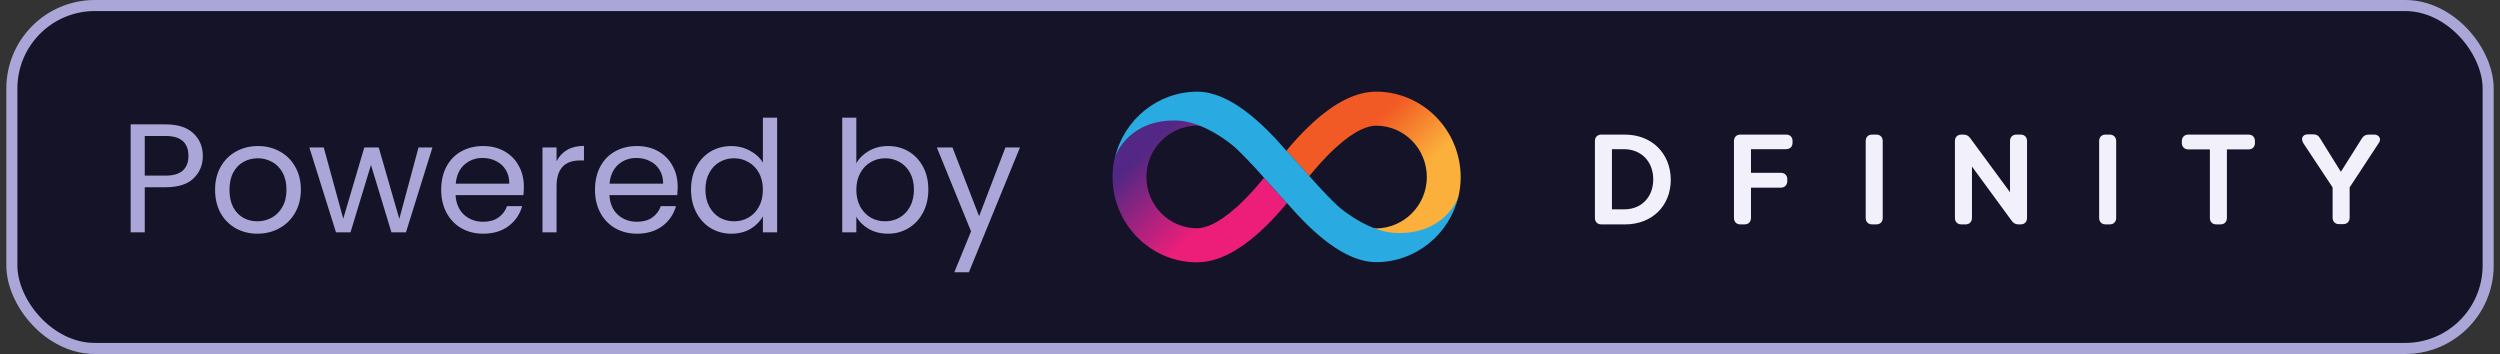
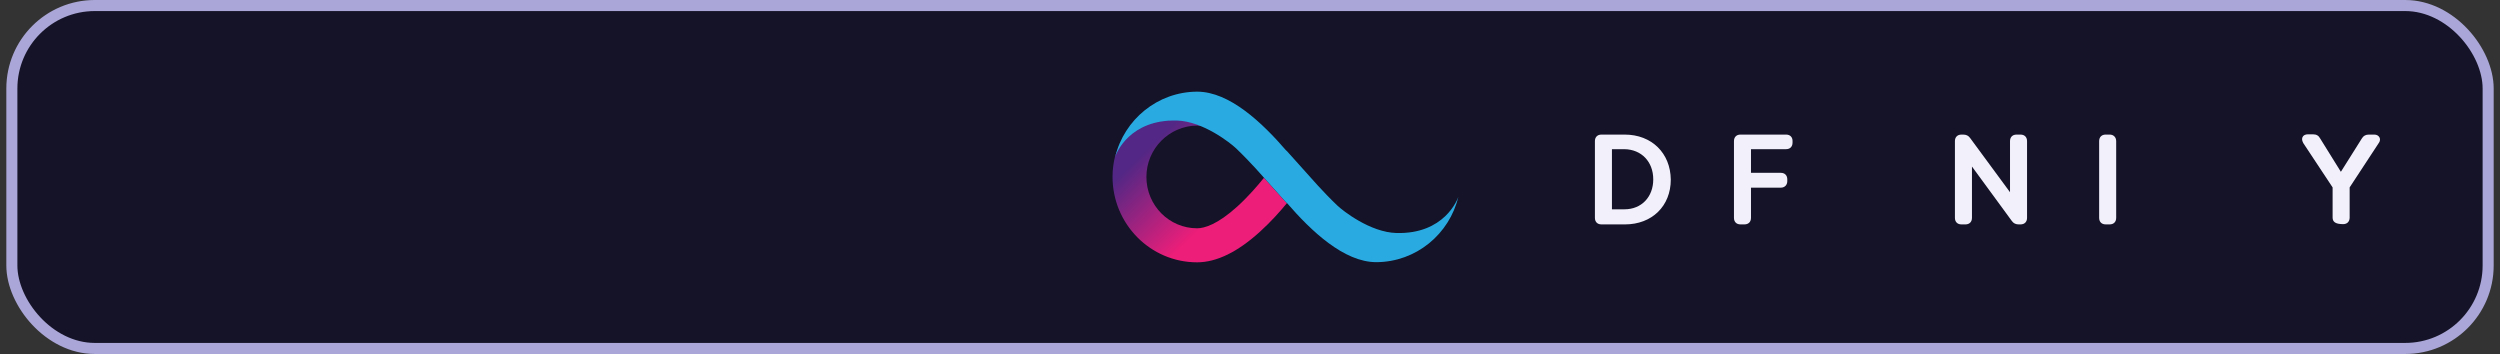
<svg xmlns="http://www.w3.org/2000/svg" width="226" height="32" viewBox="0 0 226 32" fill="none">
  <rect x="0" y="0" width="226" height="32" fill="#333333" stroke="none" />
  <rect x="1.072" y="0.5" width="223.857" height="31" rx="7.5" fill="#141327" />
-   <path d="M18.336 14.098C18.336 14.91 18.056 15.587 17.496 16.128C16.945 16.66 16.1 16.926 14.962 16.926H13.086V21H11.812V11.242H14.962C16.063 11.242 16.898 11.508 17.468 12.04C18.046 12.572 18.336 13.258 18.336 14.098ZM14.962 15.876C15.671 15.876 16.194 15.722 16.53 15.414C16.866 15.106 17.034 14.667 17.034 14.098C17.034 12.894 16.343 12.292 14.962 12.292H13.086V15.876H14.962ZM23.265 21.126C22.546 21.126 21.893 20.963 21.305 20.636C20.726 20.309 20.269 19.847 19.933 19.25C19.606 18.643 19.443 17.943 19.443 17.15C19.443 16.366 19.611 15.675 19.947 15.078C20.292 14.471 20.759 14.009 21.347 13.692C21.935 13.365 22.593 13.202 23.321 13.202C24.049 13.202 24.707 13.365 25.295 13.692C25.883 14.009 26.345 14.467 26.681 15.064C27.026 15.661 27.199 16.357 27.199 17.15C27.199 17.943 27.022 18.643 26.667 19.25C26.322 19.847 25.85 20.309 25.253 20.636C24.656 20.963 23.993 21.126 23.265 21.126ZM23.265 20.006C23.722 20.006 24.152 19.899 24.553 19.684C24.954 19.469 25.276 19.147 25.519 18.718C25.771 18.289 25.897 17.766 25.897 17.15C25.897 16.534 25.776 16.011 25.533 15.582C25.29 15.153 24.973 14.835 24.581 14.63C24.189 14.415 23.764 14.308 23.307 14.308C22.84 14.308 22.411 14.415 22.019 14.63C21.636 14.835 21.328 15.153 21.095 15.582C20.862 16.011 20.745 16.534 20.745 17.15C20.745 17.775 20.857 18.303 21.081 18.732C21.314 19.161 21.622 19.483 22.005 19.698C22.388 19.903 22.808 20.006 23.265 20.006ZM39.094 13.328L36.7 21H35.384L33.536 14.91L31.688 21H30.372L27.964 13.328H29.266L31.03 19.768L32.934 13.328H34.236L36.098 19.782L37.834 13.328H39.094ZM47.358 16.87C47.358 17.113 47.344 17.369 47.316 17.64H41.184C41.231 18.396 41.488 18.989 41.955 19.418C42.431 19.838 43.005 20.048 43.676 20.048C44.227 20.048 44.684 19.922 45.048 19.67C45.422 19.409 45.683 19.063 45.833 18.634H47.205C46.999 19.371 46.589 19.973 45.972 20.44C45.356 20.897 44.591 21.126 43.676 21.126C42.949 21.126 42.295 20.963 41.717 20.636C41.147 20.309 40.699 19.847 40.373 19.25C40.046 18.643 39.883 17.943 39.883 17.15C39.883 16.357 40.041 15.661 40.358 15.064C40.676 14.467 41.119 14.009 41.688 13.692C42.267 13.365 42.93 13.202 43.676 13.202C44.404 13.202 45.048 13.361 45.608 13.678C46.169 13.995 46.598 14.434 46.897 14.994C47.205 15.545 47.358 16.17 47.358 16.87ZM46.042 16.604C46.042 16.119 45.935 15.703 45.721 15.358C45.506 15.003 45.212 14.737 44.839 14.56C44.474 14.373 44.069 14.28 43.62 14.28C42.977 14.28 42.426 14.485 41.968 14.896C41.52 15.307 41.264 15.876 41.199 16.604H46.042ZM50.314 14.574C50.538 14.135 50.855 13.795 51.266 13.552C51.686 13.309 52.195 13.188 52.792 13.188V14.504H52.456C51.028 14.504 50.314 15.279 50.314 16.828V21H49.04V13.328H50.314V14.574ZM61.263 16.87C61.263 17.113 61.249 17.369 61.221 17.64H55.089C55.136 18.396 55.392 18.989 55.859 19.418C56.335 19.838 56.909 20.048 57.581 20.048C58.132 20.048 58.589 19.922 58.953 19.67C59.326 19.409 59.587 19.063 59.737 18.634H61.109C60.904 19.371 60.493 19.973 59.877 20.44C59.261 20.897 58.495 21.126 57.581 21.126C56.853 21.126 56.2 20.963 55.621 20.636C55.051 20.309 54.603 19.847 54.277 19.25C53.95 18.643 53.787 17.943 53.787 17.15C53.787 16.357 53.946 15.661 54.263 15.064C54.58 14.467 55.023 14.009 55.593 13.692C56.172 13.365 56.834 13.202 57.581 13.202C58.309 13.202 58.953 13.361 59.513 13.678C60.073 13.995 60.502 14.434 60.801 14.994C61.109 15.545 61.263 16.17 61.263 16.87ZM59.947 16.604C59.947 16.119 59.84 15.703 59.625 15.358C59.41 15.003 59.116 14.737 58.743 14.56C58.379 14.373 57.973 14.28 57.525 14.28C56.881 14.28 56.33 14.485 55.873 14.896C55.425 15.307 55.168 15.876 55.103 16.604H59.947ZM62.468 17.136C62.468 16.352 62.627 15.666 62.944 15.078C63.262 14.481 63.696 14.019 64.246 13.692C64.806 13.365 65.432 13.202 66.123 13.202C66.72 13.202 67.275 13.342 67.788 13.622C68.302 13.893 68.694 14.252 68.965 14.7V10.64H70.252V21H68.965V19.558C68.713 20.015 68.339 20.393 67.844 20.692C67.35 20.981 66.771 21.126 66.109 21.126C65.427 21.126 64.806 20.958 64.246 20.622C63.696 20.286 63.262 19.815 62.944 19.208C62.627 18.601 62.468 17.911 62.468 17.136ZM68.965 17.15C68.965 16.571 68.848 16.067 68.615 15.638C68.381 15.209 68.064 14.882 67.662 14.658C67.27 14.425 66.837 14.308 66.361 14.308C65.885 14.308 65.451 14.42 65.058 14.644C64.666 14.868 64.354 15.195 64.121 15.624C63.887 16.053 63.77 16.557 63.77 17.136C63.77 17.724 63.887 18.237 64.121 18.676C64.354 19.105 64.666 19.437 65.058 19.67C65.451 19.894 65.885 20.006 66.361 20.006C66.837 20.006 67.27 19.894 67.662 19.67C68.064 19.437 68.381 19.105 68.615 18.676C68.848 18.237 68.965 17.729 68.965 17.15ZM77.412 14.756C77.673 14.299 78.056 13.925 78.56 13.636C79.064 13.347 79.638 13.202 80.282 13.202C80.972 13.202 81.593 13.365 82.144 13.692C82.695 14.019 83.129 14.481 83.446 15.078C83.763 15.666 83.922 16.352 83.922 17.136C83.922 17.911 83.763 18.601 83.446 19.208C83.129 19.815 82.69 20.286 82.13 20.622C81.579 20.958 80.963 21.126 80.282 21.126C79.619 21.126 79.036 20.981 78.532 20.692C78.037 20.403 77.664 20.034 77.412 19.586V21H76.138V10.64H77.412V14.756ZM82.62 17.136C82.62 16.557 82.503 16.053 82.27 15.624C82.037 15.195 81.719 14.868 81.318 14.644C80.926 14.42 80.492 14.308 80.016 14.308C79.549 14.308 79.115 14.425 78.714 14.658C78.322 14.882 78.004 15.213 77.762 15.652C77.528 16.081 77.412 16.581 77.412 17.15C77.412 17.729 77.528 18.237 77.762 18.676C78.004 19.105 78.322 19.437 78.714 19.67C79.115 19.894 79.549 20.006 80.016 20.006C80.492 20.006 80.926 19.894 81.318 19.67C81.719 19.437 82.037 19.105 82.27 18.676C82.503 18.237 82.62 17.724 82.62 17.136ZM92.207 13.328L87.587 24.612H86.271L87.783 20.916L84.689 13.328H86.103L88.511 19.544L90.891 13.328H92.207Z" fill="#AAA6D7" />
  <g clip-path="url(#clip0_2133_38501)">
-     <path d="M124.403 8.286C122.645 8.286 120.727 9.222 118.702 11.069C117.744 11.939 116.904 12.875 116.292 13.625C116.292 13.625 117.277 14.735 118.356 15.926C118.942 15.204 119.781 14.227 120.754 13.344C122.552 11.698 123.724 11.363 124.403 11.363C126.934 11.363 128.985 13.437 128.985 16.006C128.985 18.549 126.934 20.623 124.403 20.649C124.283 20.649 124.136 20.636 123.963 20.596C124.696 20.93 125.495 21.171 126.241 21.171C130.876 21.171 131.781 18.04 131.835 17.813C131.968 17.237 132.048 16.635 132.048 16.02C132.035 11.751 128.612 8.286 124.403 8.286Z" fill="url(#paint0_linear_2133_38501)" />
    <path d="M108.217 23.714C109.975 23.714 111.893 22.778 113.917 20.931C114.876 20.061 115.715 19.125 116.328 18.375C116.328 18.375 115.342 17.265 114.263 16.074C113.677 16.797 112.838 17.773 111.866 18.657C110.068 20.289 108.882 20.637 108.217 20.637C105.686 20.637 103.635 18.563 103.635 15.994C103.635 13.451 105.686 11.377 108.217 11.351C108.336 11.351 108.483 11.364 108.656 11.404C107.924 11.07 107.124 10.829 106.379 10.829C101.744 10.829 100.838 13.96 100.785 14.187C100.651 14.763 100.572 15.365 100.572 15.98C100.572 20.249 103.994 23.714 108.217 23.714Z" fill="url(#paint1_linear_2133_38501)" />
    <path fill-rule="evenodd" clip-rule="evenodd" d="M111.741 13.411C111.234 12.929 108.757 10.962 106.386 10.895C102.162 10.791 100.92 13.797 100.812 14.185C101.622 10.814 104.638 8.299 108.224 8.286C111.148 8.286 114.102 11.091 116.285 13.623C116.289 13.619 116.292 13.615 116.295 13.611C116.295 13.611 117.281 14.722 118.36 15.913C118.36 15.913 119.585 17.331 120.89 18.575C121.396 19.057 123.86 20.997 126.231 21.064C130.573 21.185 131.772 18.013 131.838 17.773C131.039 21.158 128.016 23.687 124.42 23.7C121.495 23.7 118.54 20.892 116.348 18.36C116.344 18.365 116.339 18.37 116.336 18.375C116.336 18.375 115.35 17.264 114.271 16.073C114.271 16.073 113.046 14.655 111.741 13.411Z" fill="#29ABE2" />
-     <path d="M214.626 12.166C214.853 12.166 215.01 12.257 215.102 12.416C215.147 12.507 215.214 12.689 215.034 12.939L212.408 16.942V19.671C212.408 20.034 212.182 20.262 211.819 20.262H211.457C211.095 20.262 210.868 20.034 210.868 19.671V16.942L208.219 12.939C208.062 12.666 208.106 12.484 208.151 12.393C208.219 12.234 208.401 12.143 208.628 12.143H209.103C209.397 12.143 209.6 12.257 209.736 12.507L211.615 15.531L213.517 12.507C213.653 12.28 213.856 12.166 214.15 12.166H214.626Z" fill="#F2F1FB" />
+     <path d="M214.626 12.166C214.853 12.166 215.01 12.257 215.102 12.416C215.147 12.507 215.214 12.689 215.034 12.939L212.408 16.942V19.671C212.408 20.034 212.182 20.262 211.819 20.262C211.095 20.262 210.868 20.034 210.868 19.671V16.942L208.219 12.939C208.062 12.666 208.106 12.484 208.151 12.393C208.219 12.234 208.401 12.143 208.628 12.143H209.103C209.397 12.143 209.6 12.257 209.736 12.507L211.615 15.531L213.517 12.507C213.653 12.28 213.856 12.166 214.15 12.166H214.626Z" fill="#F2F1FB" />
    <path d="M161.458 12.166H157.338C156.976 12.166 156.75 12.394 156.75 12.758V19.694C156.75 20.058 156.976 20.285 157.338 20.285H157.7C158.062 20.285 158.289 20.058 158.289 19.694V16.965H160.982C161.345 16.965 161.571 16.715 161.571 16.374V16.214C161.571 15.851 161.345 15.623 160.982 15.623H158.289V13.485H161.458C161.82 13.485 162.046 13.258 162.046 12.894V12.735C162.046 12.394 161.82 12.166 161.458 12.166Z" fill="#F2F1FB" />
    <path fill-rule="evenodd" clip-rule="evenodd" d="M146.874 12.167H144.769C144.406 12.167 144.18 12.395 144.18 12.758V19.695C144.18 20.059 144.406 20.286 144.769 20.286H146.896C149.341 20.286 151.039 18.626 151.039 16.238C151.016 13.85 149.318 12.167 146.874 12.167ZM149.454 16.215C149.454 17.807 148.39 18.922 146.851 18.922H145.719V13.486H146.851C148.39 13.509 149.454 14.623 149.454 16.215Z" fill="#F2F1FB" />
-     <path d="M169.247 12.166H169.61C169.972 12.166 170.198 12.394 170.198 12.758V19.694C170.198 20.058 169.972 20.285 169.61 20.285H169.247C168.885 20.285 168.659 20.058 168.659 19.694V12.758C168.659 12.394 168.885 12.166 169.247 12.166Z" fill="#F2F1FB" />
    <path d="M182.656 12.167H182.294C181.932 12.167 181.705 12.395 181.705 12.758V17.375L178.106 12.486C177.948 12.258 177.744 12.167 177.472 12.167H177.314C176.952 12.167 176.725 12.395 176.725 12.758V19.695C176.725 20.059 176.952 20.286 177.314 20.286H177.676C178.038 20.286 178.265 20.059 178.265 19.695V15.055L181.864 19.968C182.022 20.195 182.226 20.286 182.498 20.286H182.656C183.018 20.286 183.245 20.059 183.245 19.695V12.758C183.245 12.395 183.018 12.167 182.656 12.167Z" fill="#F2F1FB" />
    <path d="M190.352 12.166H190.714C191.054 12.166 191.303 12.394 191.303 12.758V19.694C191.303 20.058 191.077 20.285 190.714 20.285H190.352C189.991 20.285 189.763 20.058 189.763 19.694V12.758C189.763 12.394 189.991 12.166 190.352 12.166Z" fill="#F2F1FB" />
-     <path d="M203.258 12.166H197.825C197.486 12.166 197.237 12.394 197.237 12.758V12.917C197.237 13.258 197.463 13.508 197.825 13.508H199.773V19.694C199.773 20.058 199.998 20.285 200.361 20.285H200.723C201.085 20.285 201.312 20.058 201.312 19.694V13.508H203.258C203.621 13.508 203.846 13.281 203.846 12.917V12.758C203.846 12.394 203.621 12.166 203.258 12.166Z" fill="#F2F1FB" />
  </g>
  <rect x="1.072" y="0.5" width="223.857" height="31" rx="7.5" stroke="#AAA6D7" />
  <defs>
    <linearGradient id="paint0_linear_2133_38501" x1="120.393" y1="11.167" x2="129.17" y2="20.204" gradientUnits="userSpaceOnUse">
      <stop offset="0.21" stop-color="#F15A24" />
      <stop offset="0.684" stop-color="#FBB03B" />
    </linearGradient>
    <linearGradient id="paint1_linear_2133_38501" x1="112.218" y1="20.829" x2="103.441" y2="11.792" gradientUnits="userSpaceOnUse">
      <stop offset="0.21" stop-color="#ED1E79" />
      <stop offset="0.893" stop-color="#522785" />
    </linearGradient>
    <clipPath id="clip0_2133_38501">
      <rect width="114.857" height="16" fill="white" transform="translate(100.572 8)" />
    </clipPath>
  </defs>
</svg>